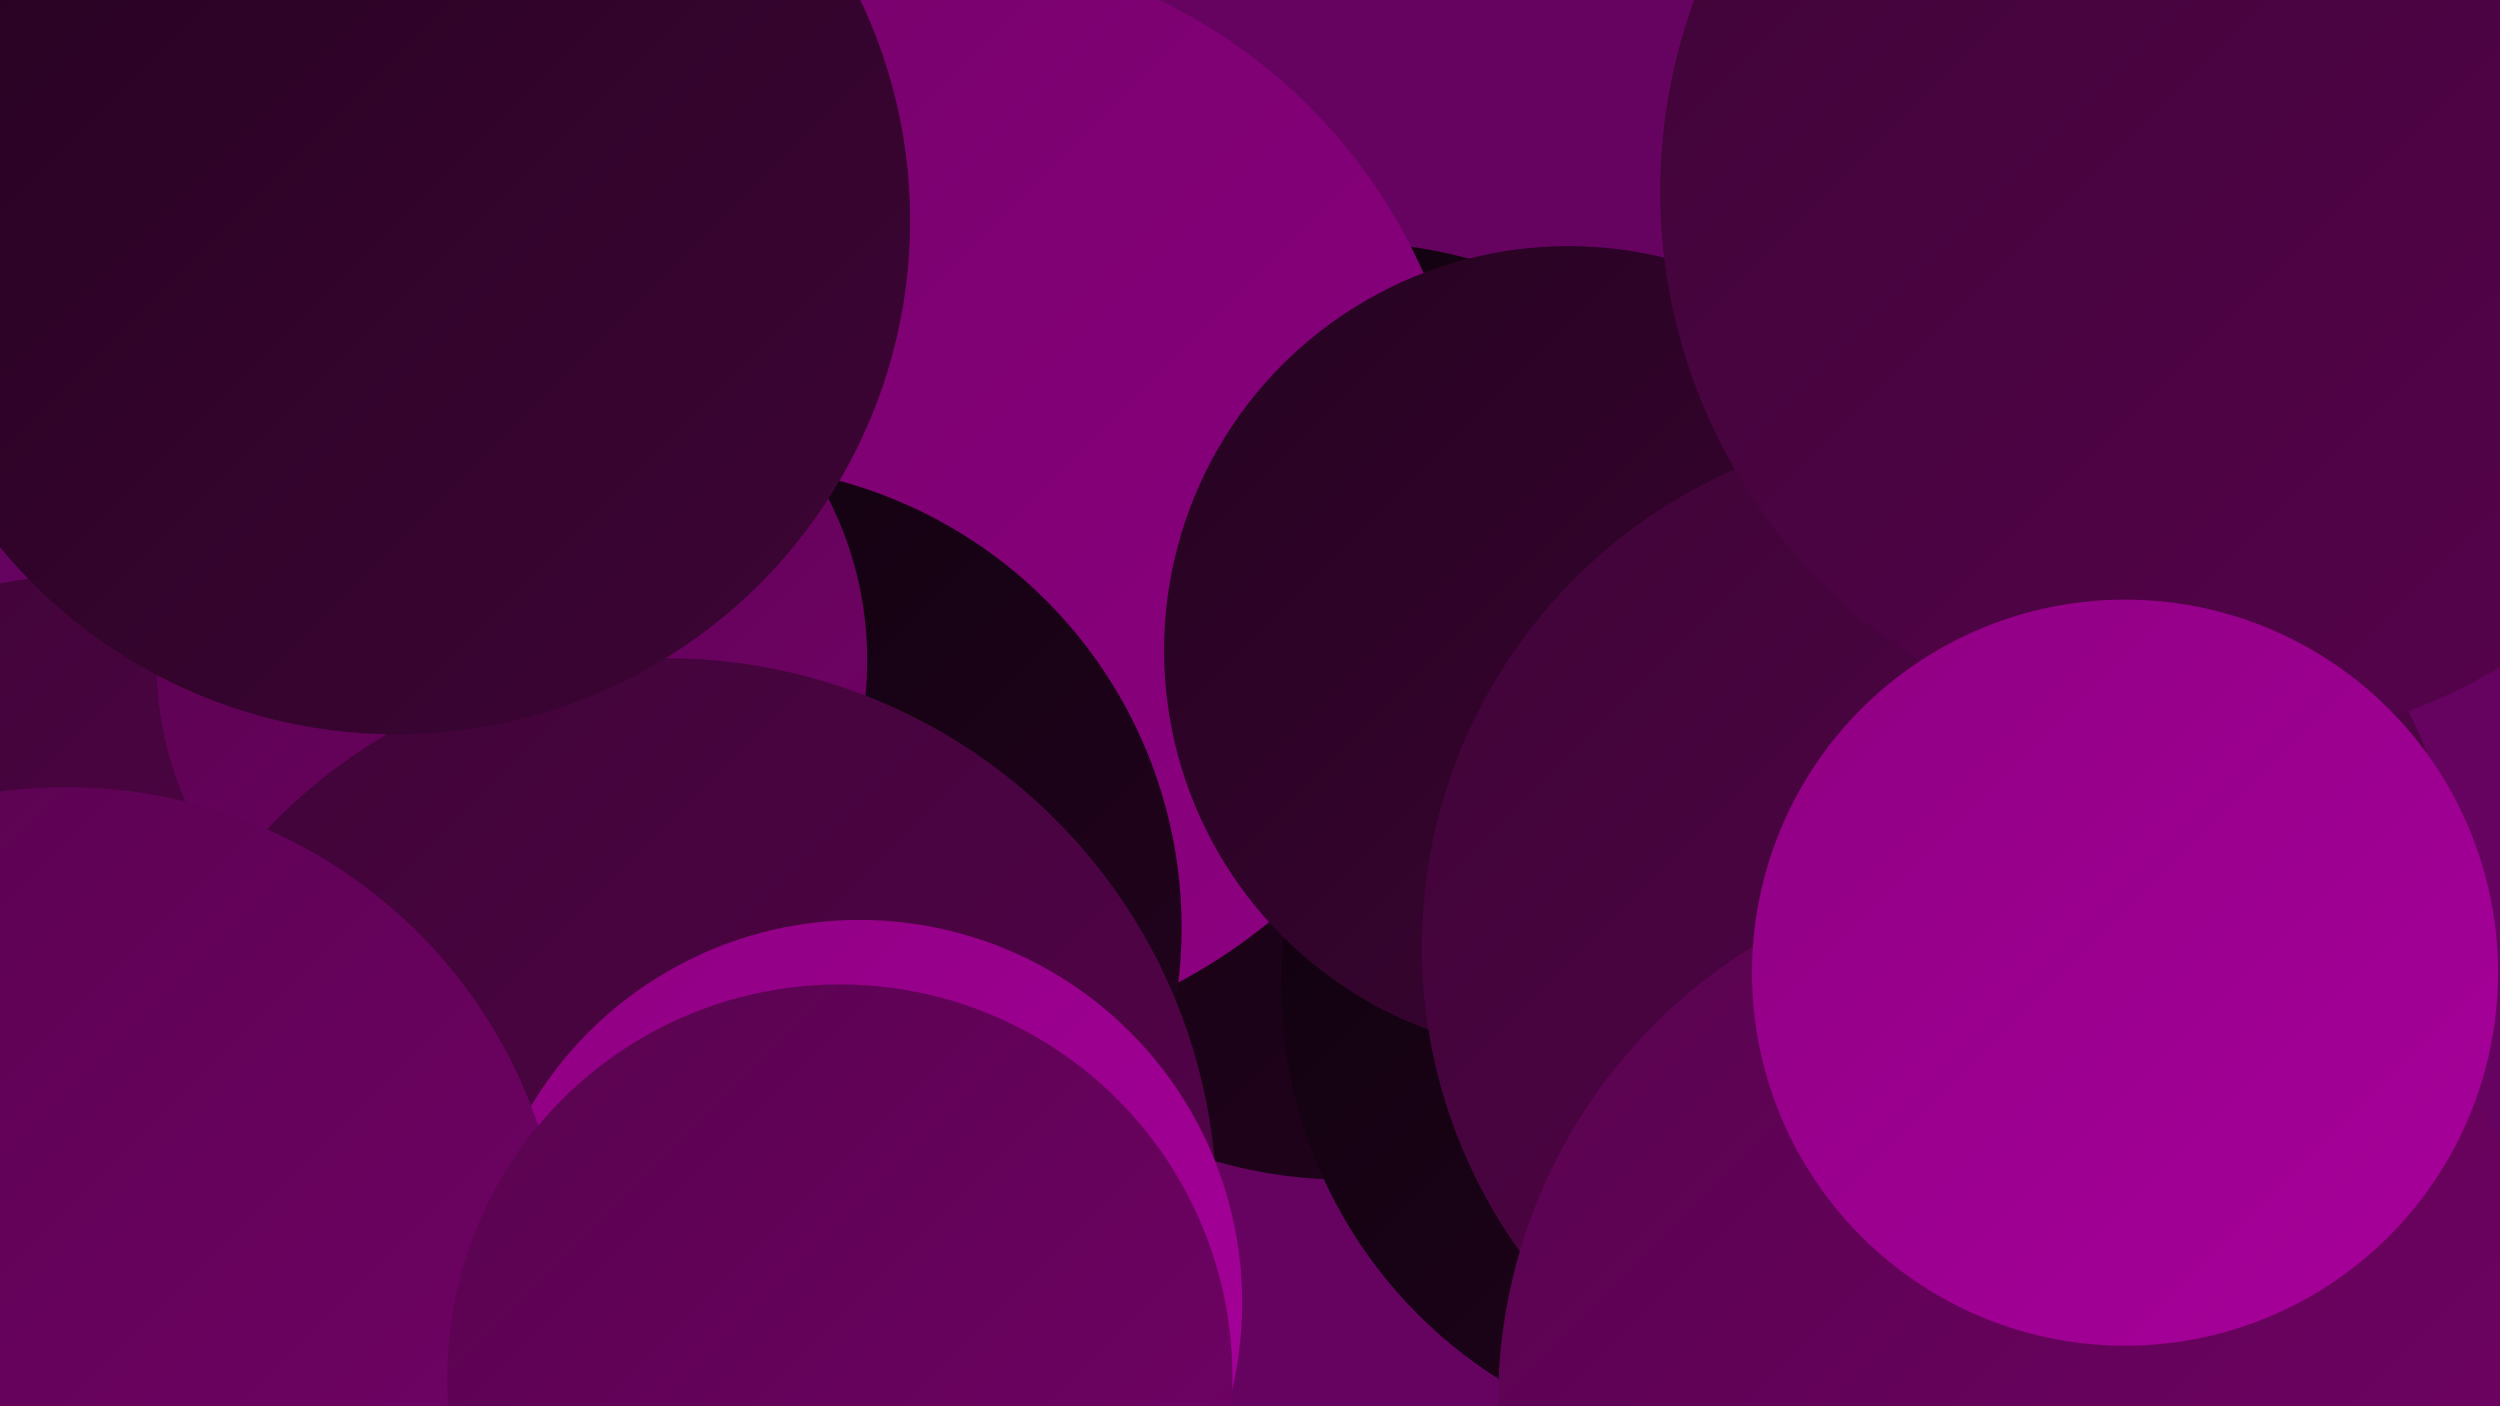
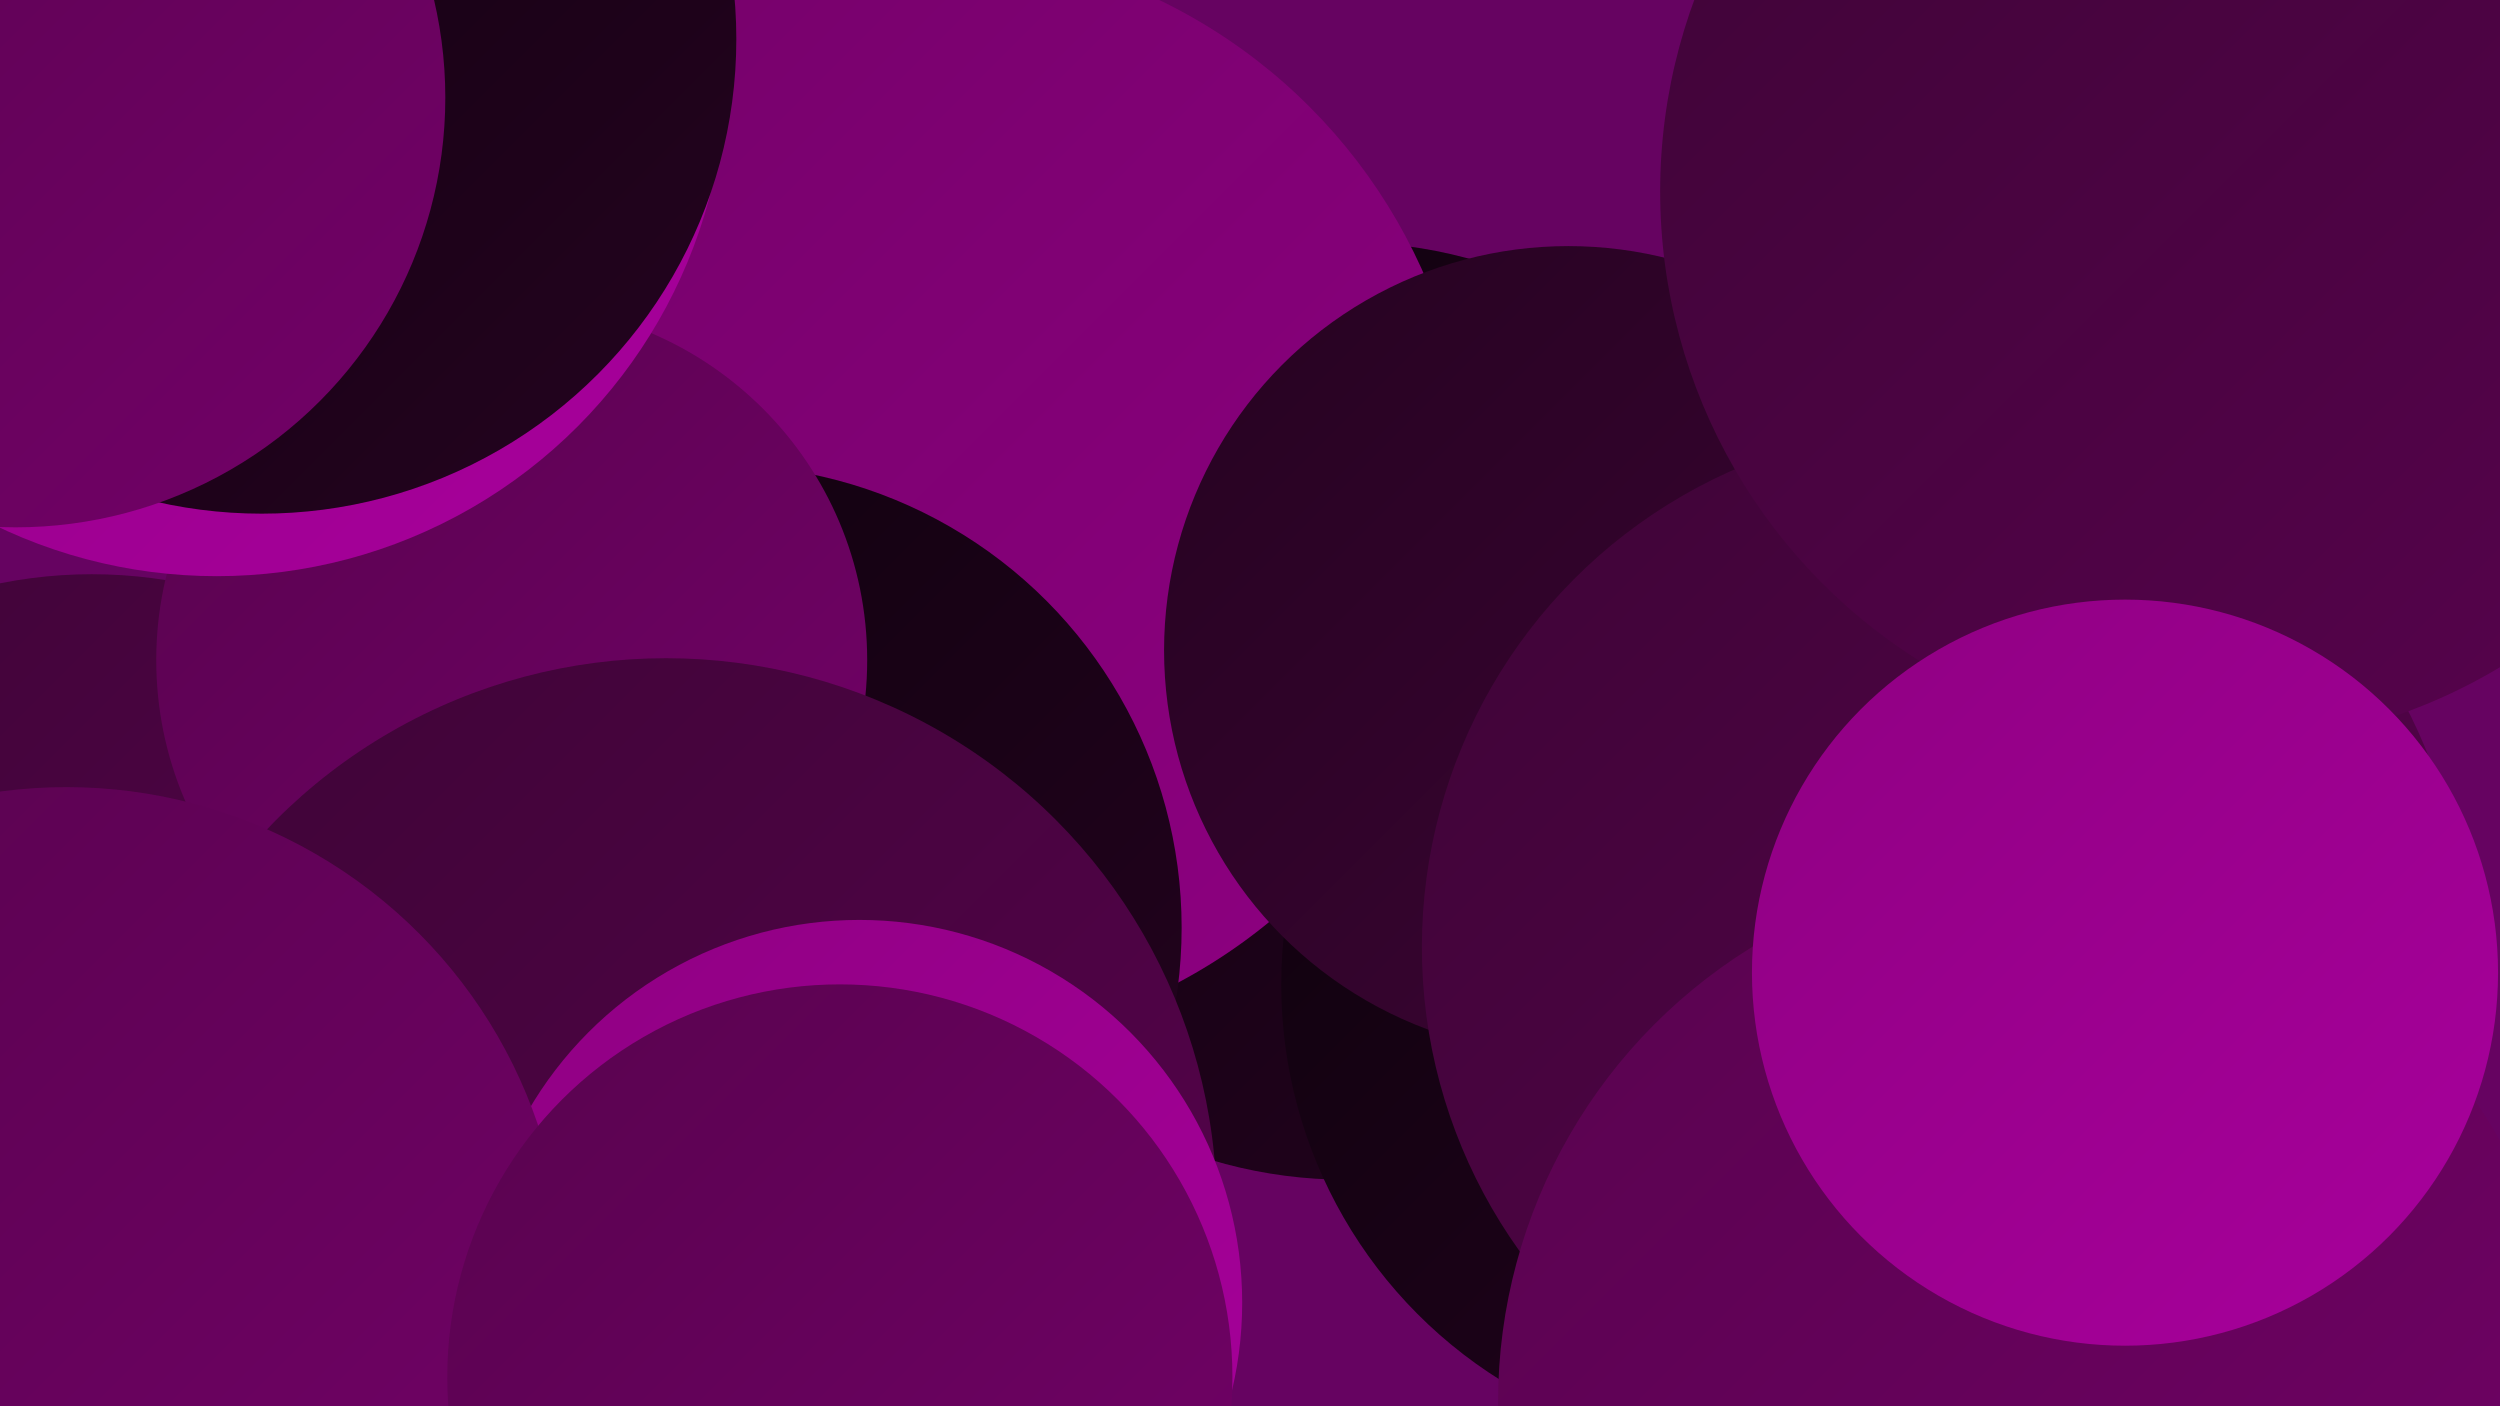
<svg xmlns="http://www.w3.org/2000/svg" width="1280" height="720">
  <defs>
    <linearGradient id="grad0" x1="0%" y1="0%" x2="100%" y2="100%">
      <stop offset="0%" style="stop-color:#0d010c;stop-opacity:1" />
      <stop offset="100%" style="stop-color:#250320;stop-opacity:1" />
    </linearGradient>
    <linearGradient id="grad1" x1="0%" y1="0%" x2="100%" y2="100%">
      <stop offset="0%" style="stop-color:#250320;stop-opacity:1" />
      <stop offset="100%" style="stop-color:#3e0436;stop-opacity:1" />
    </linearGradient>
    <linearGradient id="grad2" x1="0%" y1="0%" x2="100%" y2="100%">
      <stop offset="0%" style="stop-color:#3e0436;stop-opacity:1" />
      <stop offset="100%" style="stop-color:#58034e;stop-opacity:1" />
    </linearGradient>
    <linearGradient id="grad3" x1="0%" y1="0%" x2="100%" y2="100%">
      <stop offset="0%" style="stop-color:#58034e;stop-opacity:1" />
      <stop offset="100%" style="stop-color:#730168;stop-opacity:1" />
    </linearGradient>
    <linearGradient id="grad4" x1="0%" y1="0%" x2="100%" y2="100%">
      <stop offset="0%" style="stop-color:#730168;stop-opacity:1" />
      <stop offset="100%" style="stop-color:#8f0082;stop-opacity:1" />
    </linearGradient>
    <linearGradient id="grad5" x1="0%" y1="0%" x2="100%" y2="100%">
      <stop offset="0%" style="stop-color:#8f0082;stop-opacity:1" />
      <stop offset="100%" style="stop-color:#a8009c;stop-opacity:1" />
    </linearGradient>
    <linearGradient id="grad6" x1="0%" y1="0%" x2="100%" y2="100%">
      <stop offset="0%" style="stop-color:#a8009c;stop-opacity:1" />
      <stop offset="100%" style="stop-color:#0d010c;stop-opacity:1" />
    </linearGradient>
  </defs>
  <rect width="1280" height="720" fill="#660361" />
  <circle cx="689" cy="364" r="240" fill="url(#grad0)" />
  <circle cx="231" cy="635" r="218" fill="url(#grad2)" />
  <circle cx="47" cy="533" r="239" fill="url(#grad2)" />
  <circle cx="471" cy="254" r="282" fill="url(#grad4)" />
  <circle cx="368" cy="475" r="237" fill="url(#grad0)" />
  <circle cx="262" cy="338" r="182" fill="url(#grad3)" />
  <circle cx="111" cy="34" r="261" fill="url(#grad5)" />
  <circle cx="134" cy="20" r="243" fill="url(#grad0)" />
  <circle cx="341" cy="619" r="282" fill="url(#grad2)" />
  <circle cx="895" cy="504" r="239" fill="url(#grad0)" />
  <circle cx="803" cy="333" r="207" fill="url(#grad1)" />
  <circle cx="995" cy="485" r="267" fill="url(#grad2)" />
  <circle cx="1134" cy="98" r="284" fill="url(#grad2)" />
  <circle cx="440" cy="667" r="196" fill="url(#grad5)" />
  <circle cx="1041" cy="718" r="274" fill="url(#grad3)" />
  <circle cx="8" cy="50" r="220" fill="url(#grad3)" />
-   <circle cx="203" cy="113" r="263" fill="url(#grad1)" />
  <circle cx="34" cy="658" r="255" fill="url(#grad3)" />
  <circle cx="1088" cy="498" r="191" fill="url(#grad5)" />
  <circle cx="430" cy="705" r="201" fill="url(#grad3)" />
</svg>